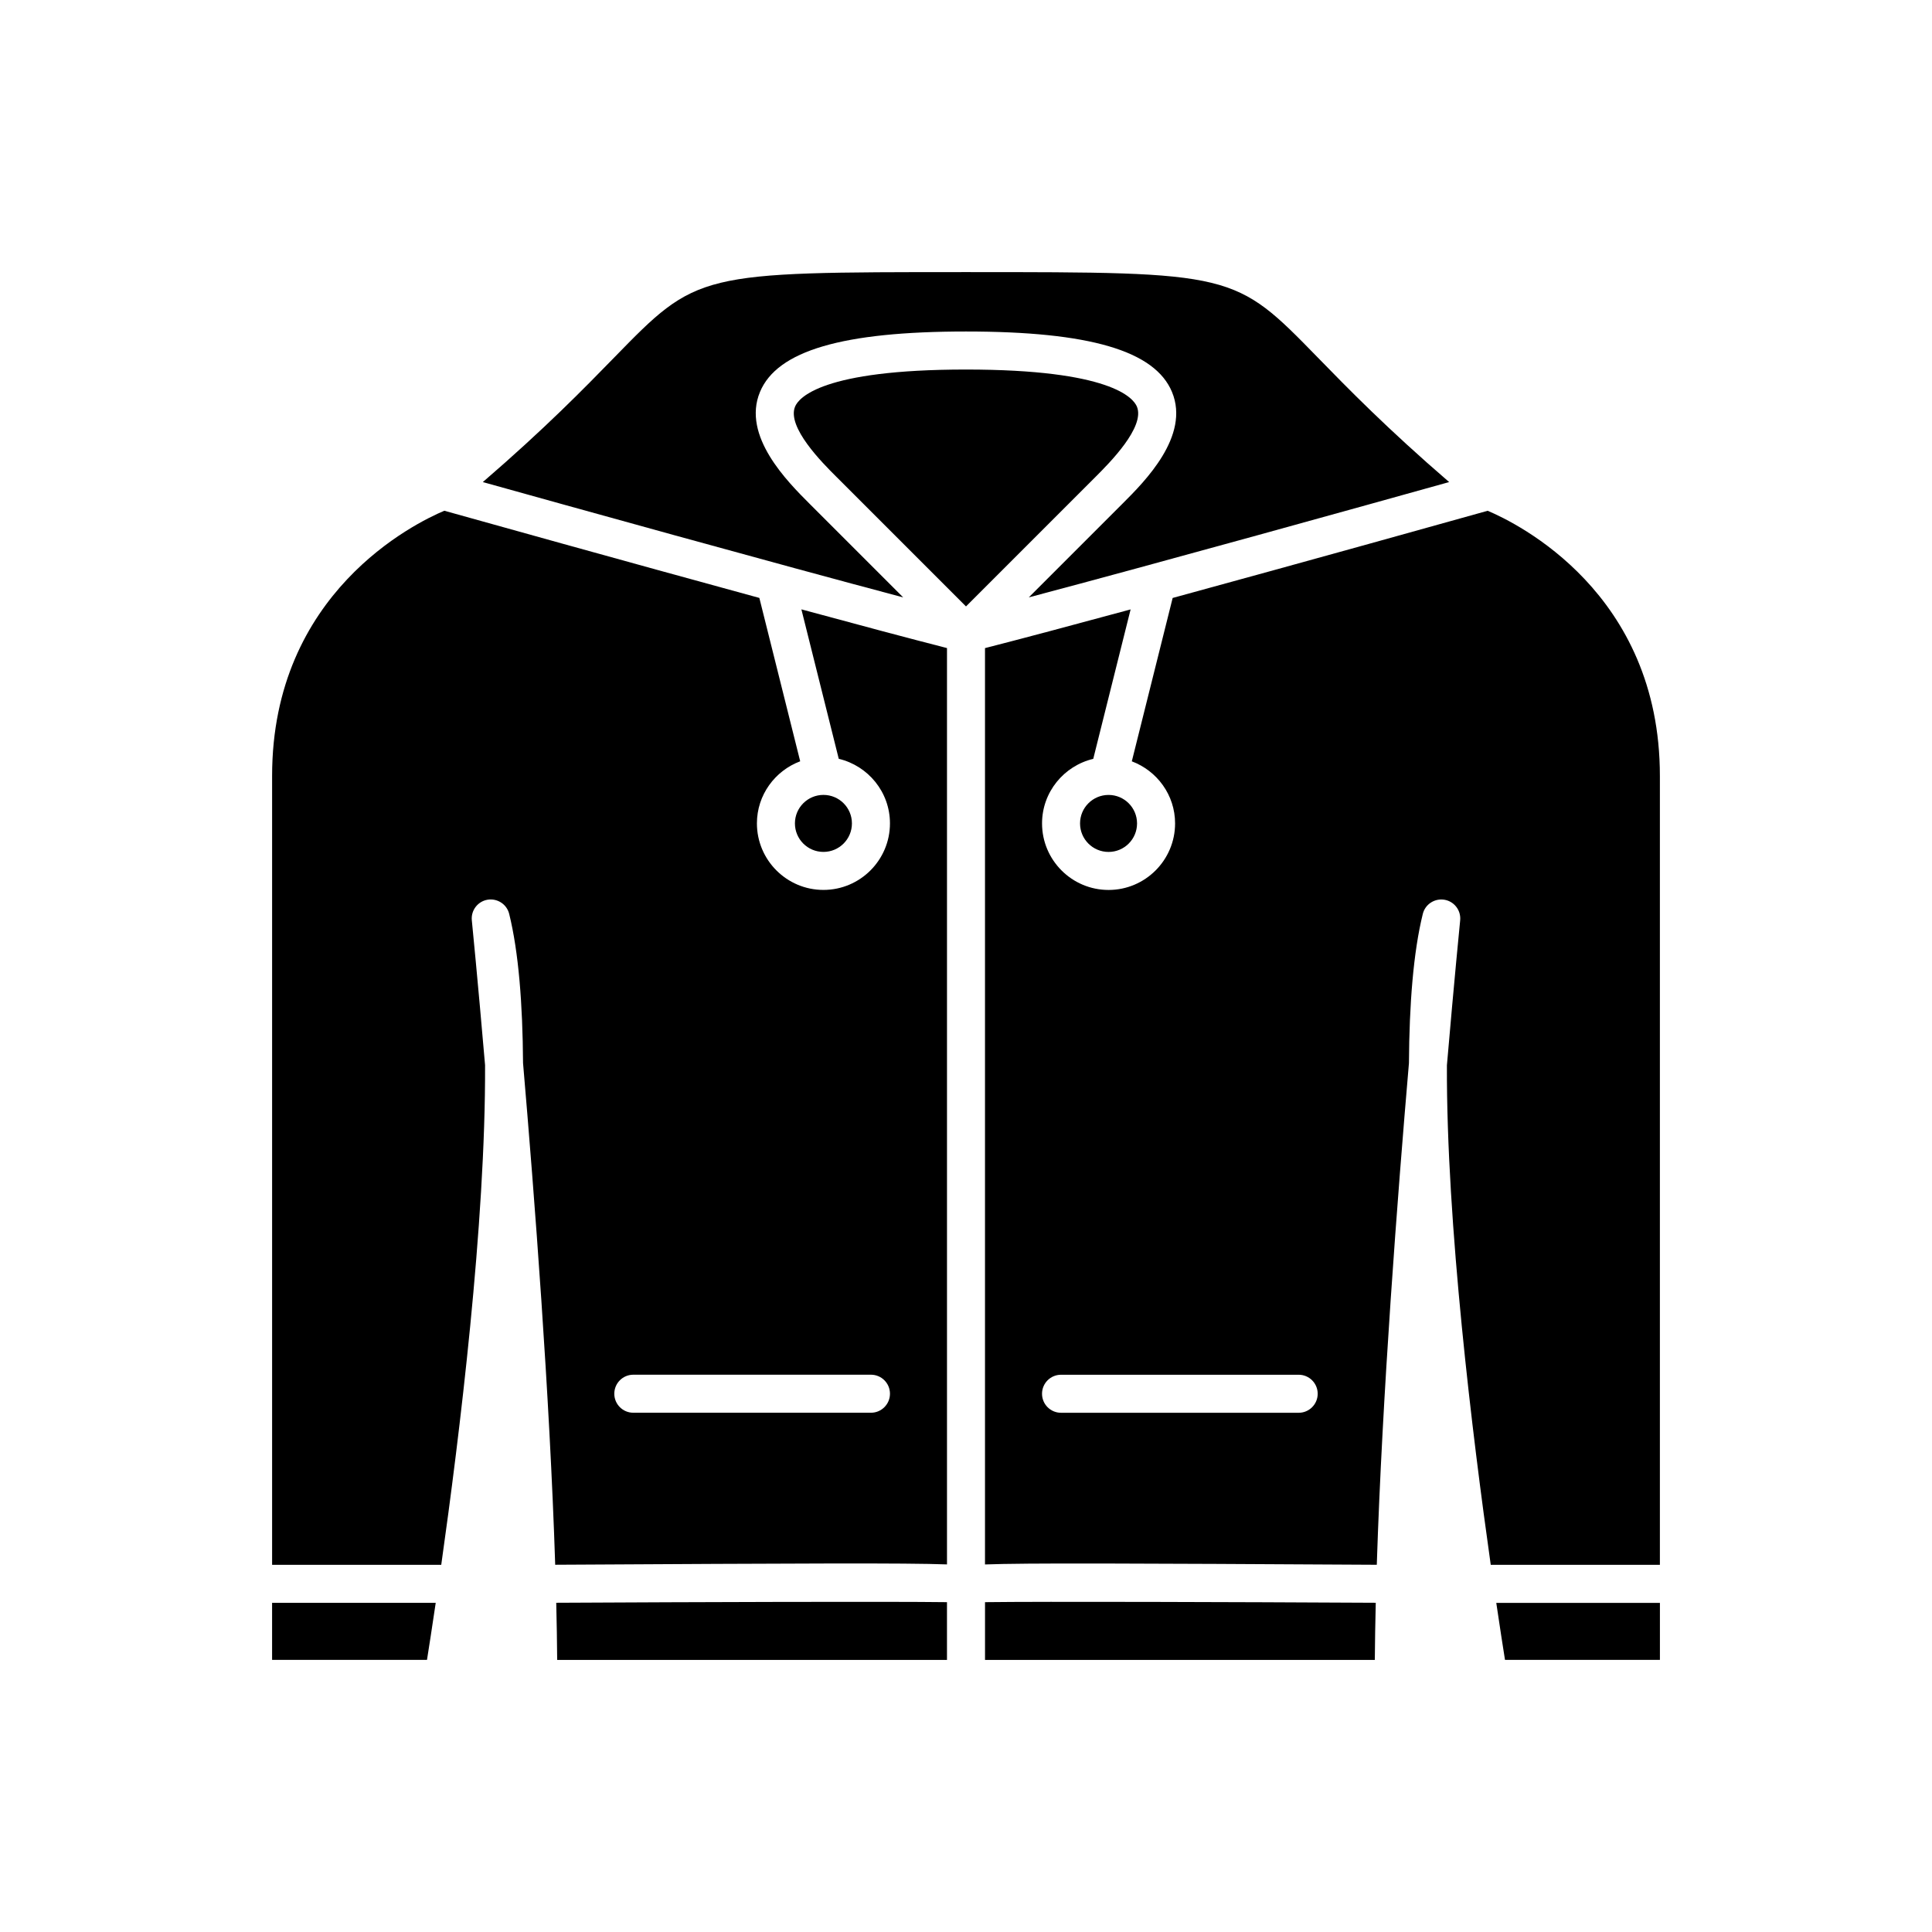
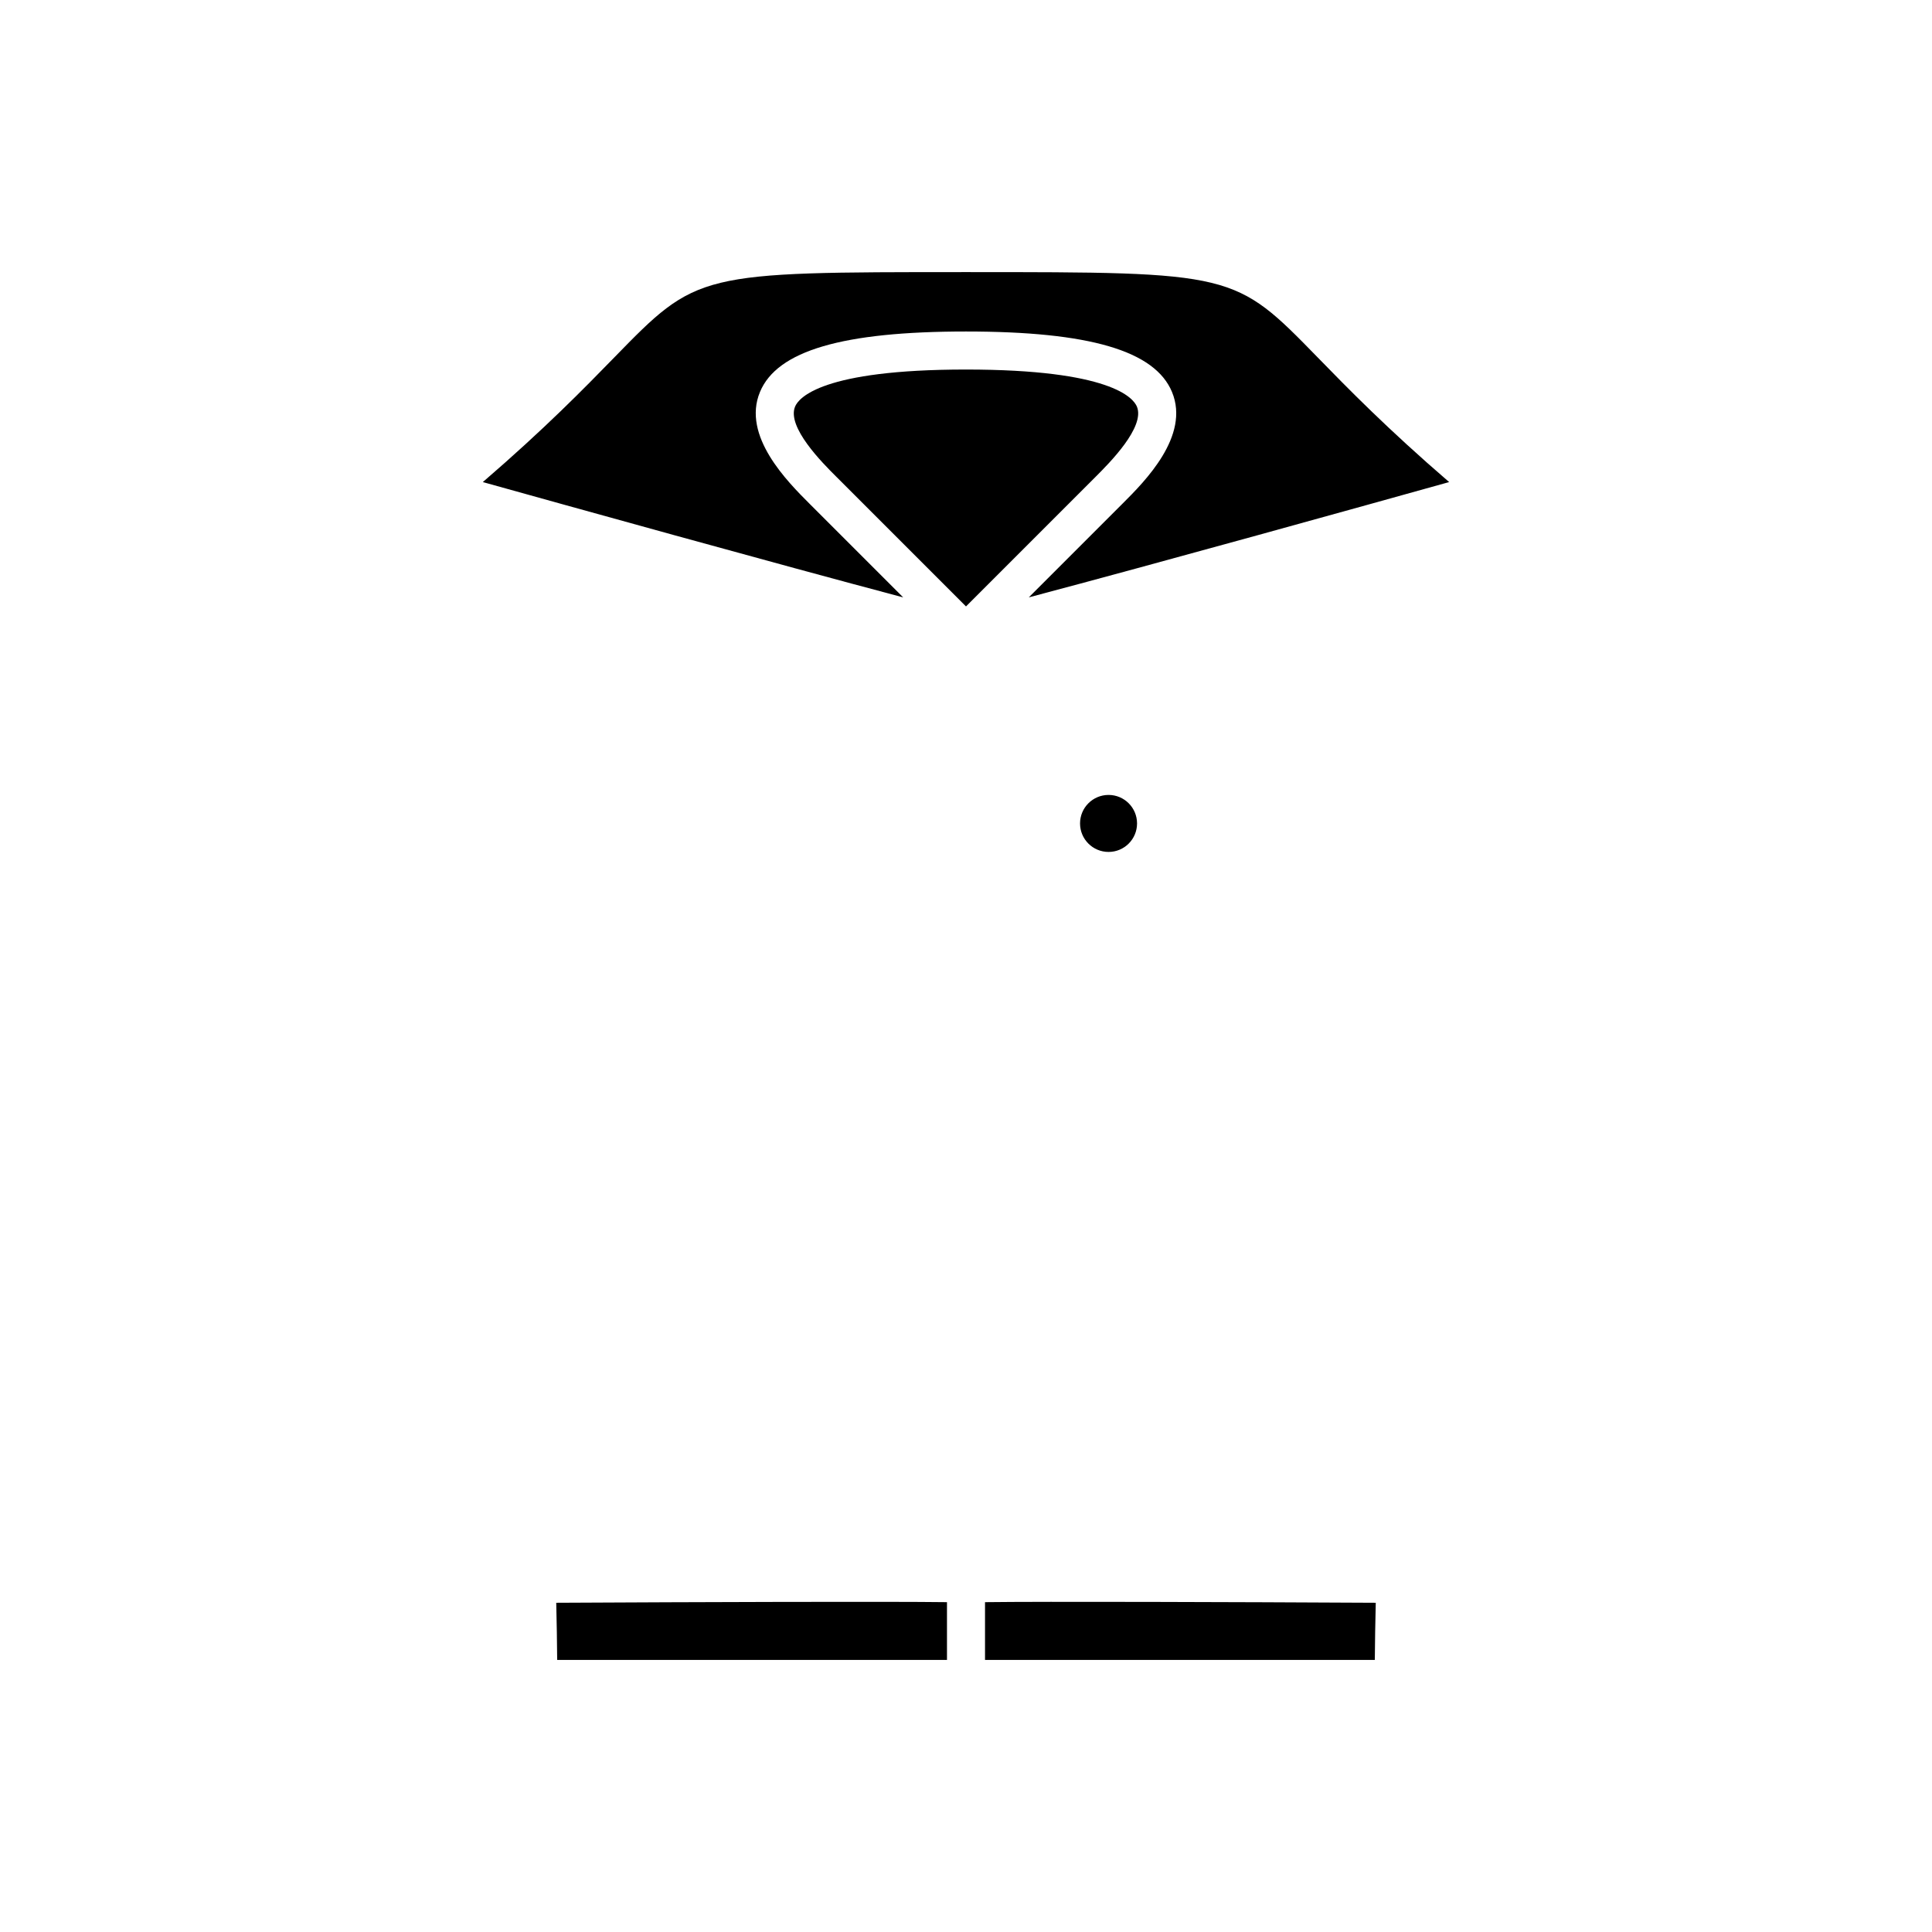
<svg xmlns="http://www.w3.org/2000/svg" fill="#000000" width="800px" height="800px" version="1.1" viewBox="144 144 512 512">
  <g>
    <path d="m405.04 568.59v15.301h103.3c0.035-4.859 0.129-9.949 0.25-15.141-37.289-0.199-88.238-0.359-103.55-0.16z" />
-     <path d="m272.55 426.3c-1.957-22.773-3.469-37.965-3.512-38.398-0.262-2.629 1.551-5.016 4.156-5.465 2.602-0.434 5.117 1.188 5.746 3.758 2.5 10.117 3.57 23.891 3.672 39.539 3.016 35.133 7.074 88.051 8.52 132.94 66.383-0.371 92.863-0.492 103.83-0.09v-242.84c-9.773-2.496-23.539-6.172-38.586-10.258l9.902 39.605c7.762 1.848 13.57 8.797 13.57 17.117 0 9.719-7.906 17.629-17.629 17.629s-17.629-7.91-17.629-17.629c0-7.547 4.789-13.949 11.469-16.461l-10.824-43.293c-35.957-9.816-75.129-20.766-83.484-23.105-7.82 3.297-45.641 21.738-45.641 70.258v209.08h44.824c4.812-33.977 11.777-90.562 11.613-132.39zm39.285 82.012h62.977c2.785 0 5.039 2.254 5.039 5.039 0 2.781-2.254 5.039-5.039 5.039h-62.977c-2.785 0-5.039-2.254-5.039-5.039 0-2.781 2.254-5.039 5.039-5.039z" />
-     <path d="m259.47 568.77h-43.363v15.113h41.051c0.531-3.328 1.34-8.539 2.312-15.113z" />
    <path d="m358.65 277.61c-6.016-6.012-18.082-18.07-13.254-29.719 4.527-10.945 21.879-16.039 54.602-16.039s50.07 5.098 54.602 16.043c4.828 11.648-7.238 23.703-13.039 29.5l-24.918 24.918c34.25-9.074 89.668-24.492 111.4-30.559-16.488-14.211-26.895-24.879-34.75-32.941-22.137-22.703-22.137-22.703-93.293-22.703s-71.156 0-93.293 22.703c-7.856 8.059-18.262 18.73-34.75 32.941 21.73 6.066 77.148 21.484 111.4 30.559z" />
-     <path d="m369.77 362.21c0 4.172-3.379 7.555-7.551 7.555s-7.555-3.383-7.555-7.555 3.383-7.551 7.555-7.551 7.551 3.379 7.551 7.551" />
    <path d="m445.29 251.75c-0.957-2.305-7.043-9.82-45.293-9.82-38.254 0-44.34 7.516-45.293 9.82-2.25 5.426 7.266 14.938 10.855 18.52l34.438 34.441 34.223-34.223c3.801-3.801 13.316-13.312 11.07-18.738z" />
    <path d="m394.96 568.59c-15.309-0.199-66.262-0.035-103.55 0.16 0.121 5.191 0.215 10.277 0.25 15.141h103.3z" />
    <path d="m445.33 362.22c0 4.172-3.383 7.551-7.551 7.551-4.172 0-7.555-3.379-7.555-7.551s3.383-7.555 7.555-7.555c4.168 0 7.551 3.383 7.551 7.555" />
-     <path d="m538.25 279.36c-8.355 2.34-47.527 13.289-83.484 23.105l-10.824 43.293c6.68 2.512 11.469 8.914 11.469 16.461-0.004 9.719-7.91 17.629-17.629 17.629-9.723 0-17.629-7.91-17.629-17.629 0-8.32 5.809-15.27 13.57-17.113l9.902-39.605c-15.051 4.082-28.816 7.758-38.59 10.254v242.84c10.969-0.406 37.449-0.285 103.83 0.086 1.449-44.891 5.504-97.809 8.52-132.94 0.098-15.648 1.172-29.418 3.672-39.539 0.629-2.566 3.141-4.188 5.746-3.758 2.609 0.449 4.418 2.836 4.156 5.465-0.043 0.434-1.555 15.629-3.512 38.402-0.164 41.832 6.805 98.418 11.617 132.39h44.824v-209.08c0-48.52-37.82-66.961-45.641-70.258zm-50.086 239.04h-62.977c-2.785 0-5.039-2.254-5.039-5.039 0-2.781 2.254-5.039 5.039-5.039h62.977c2.785 0 5.039 2.254 5.039 5.039 0 2.781-2.254 5.039-5.039 5.039z" />
-     <path d="m542.84 583.89h41.055v-15.113h-43.367c0.973 6.57 1.781 11.781 2.312 15.113z" />
  </g>
</svg>